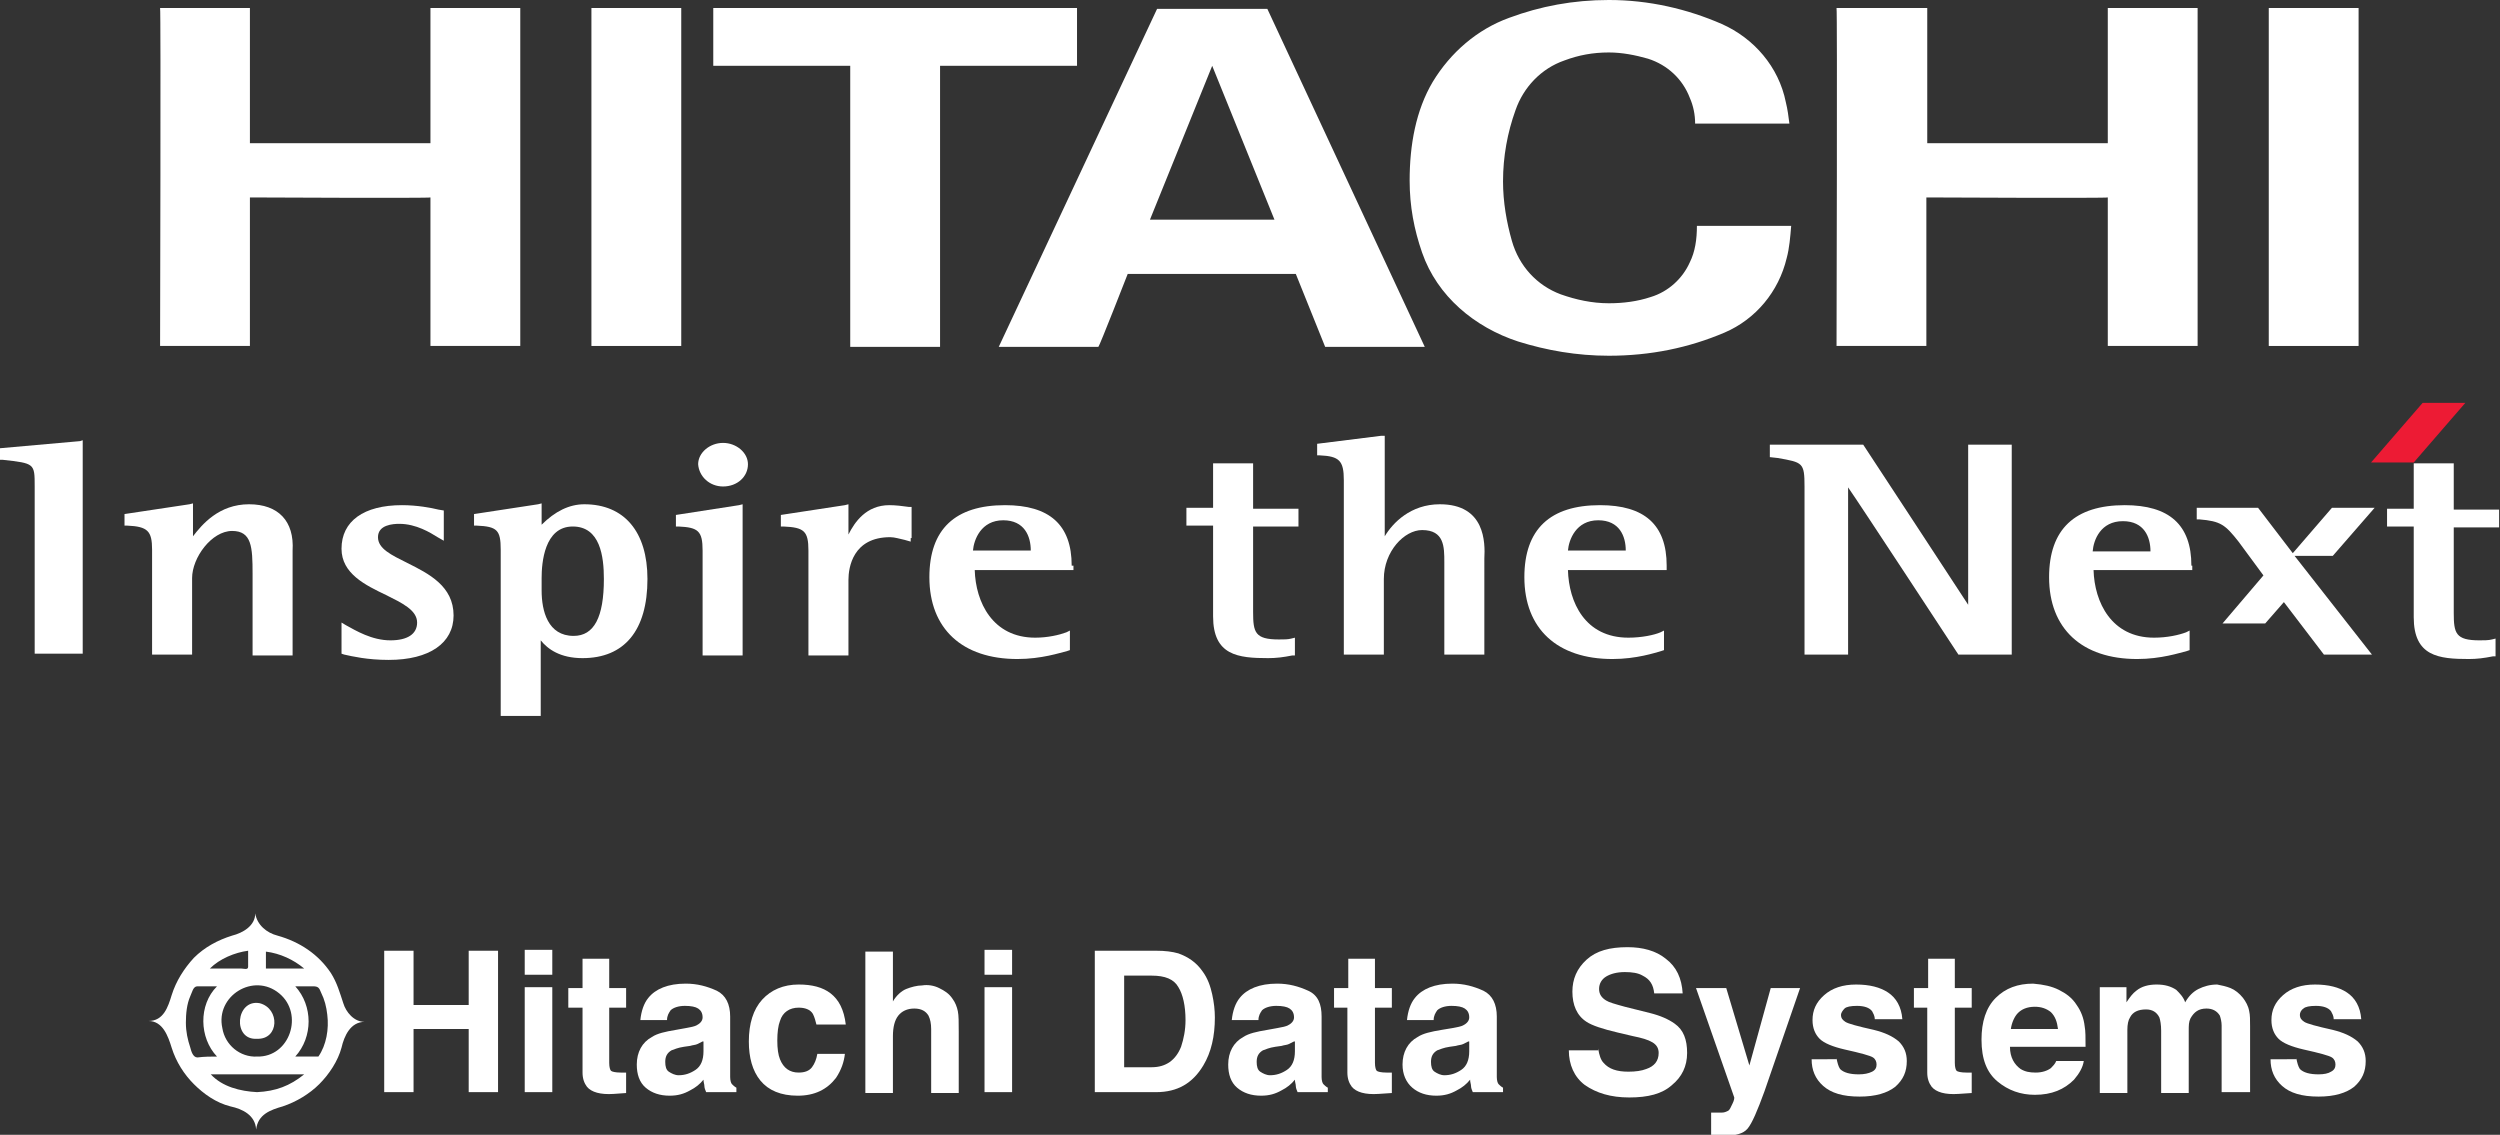
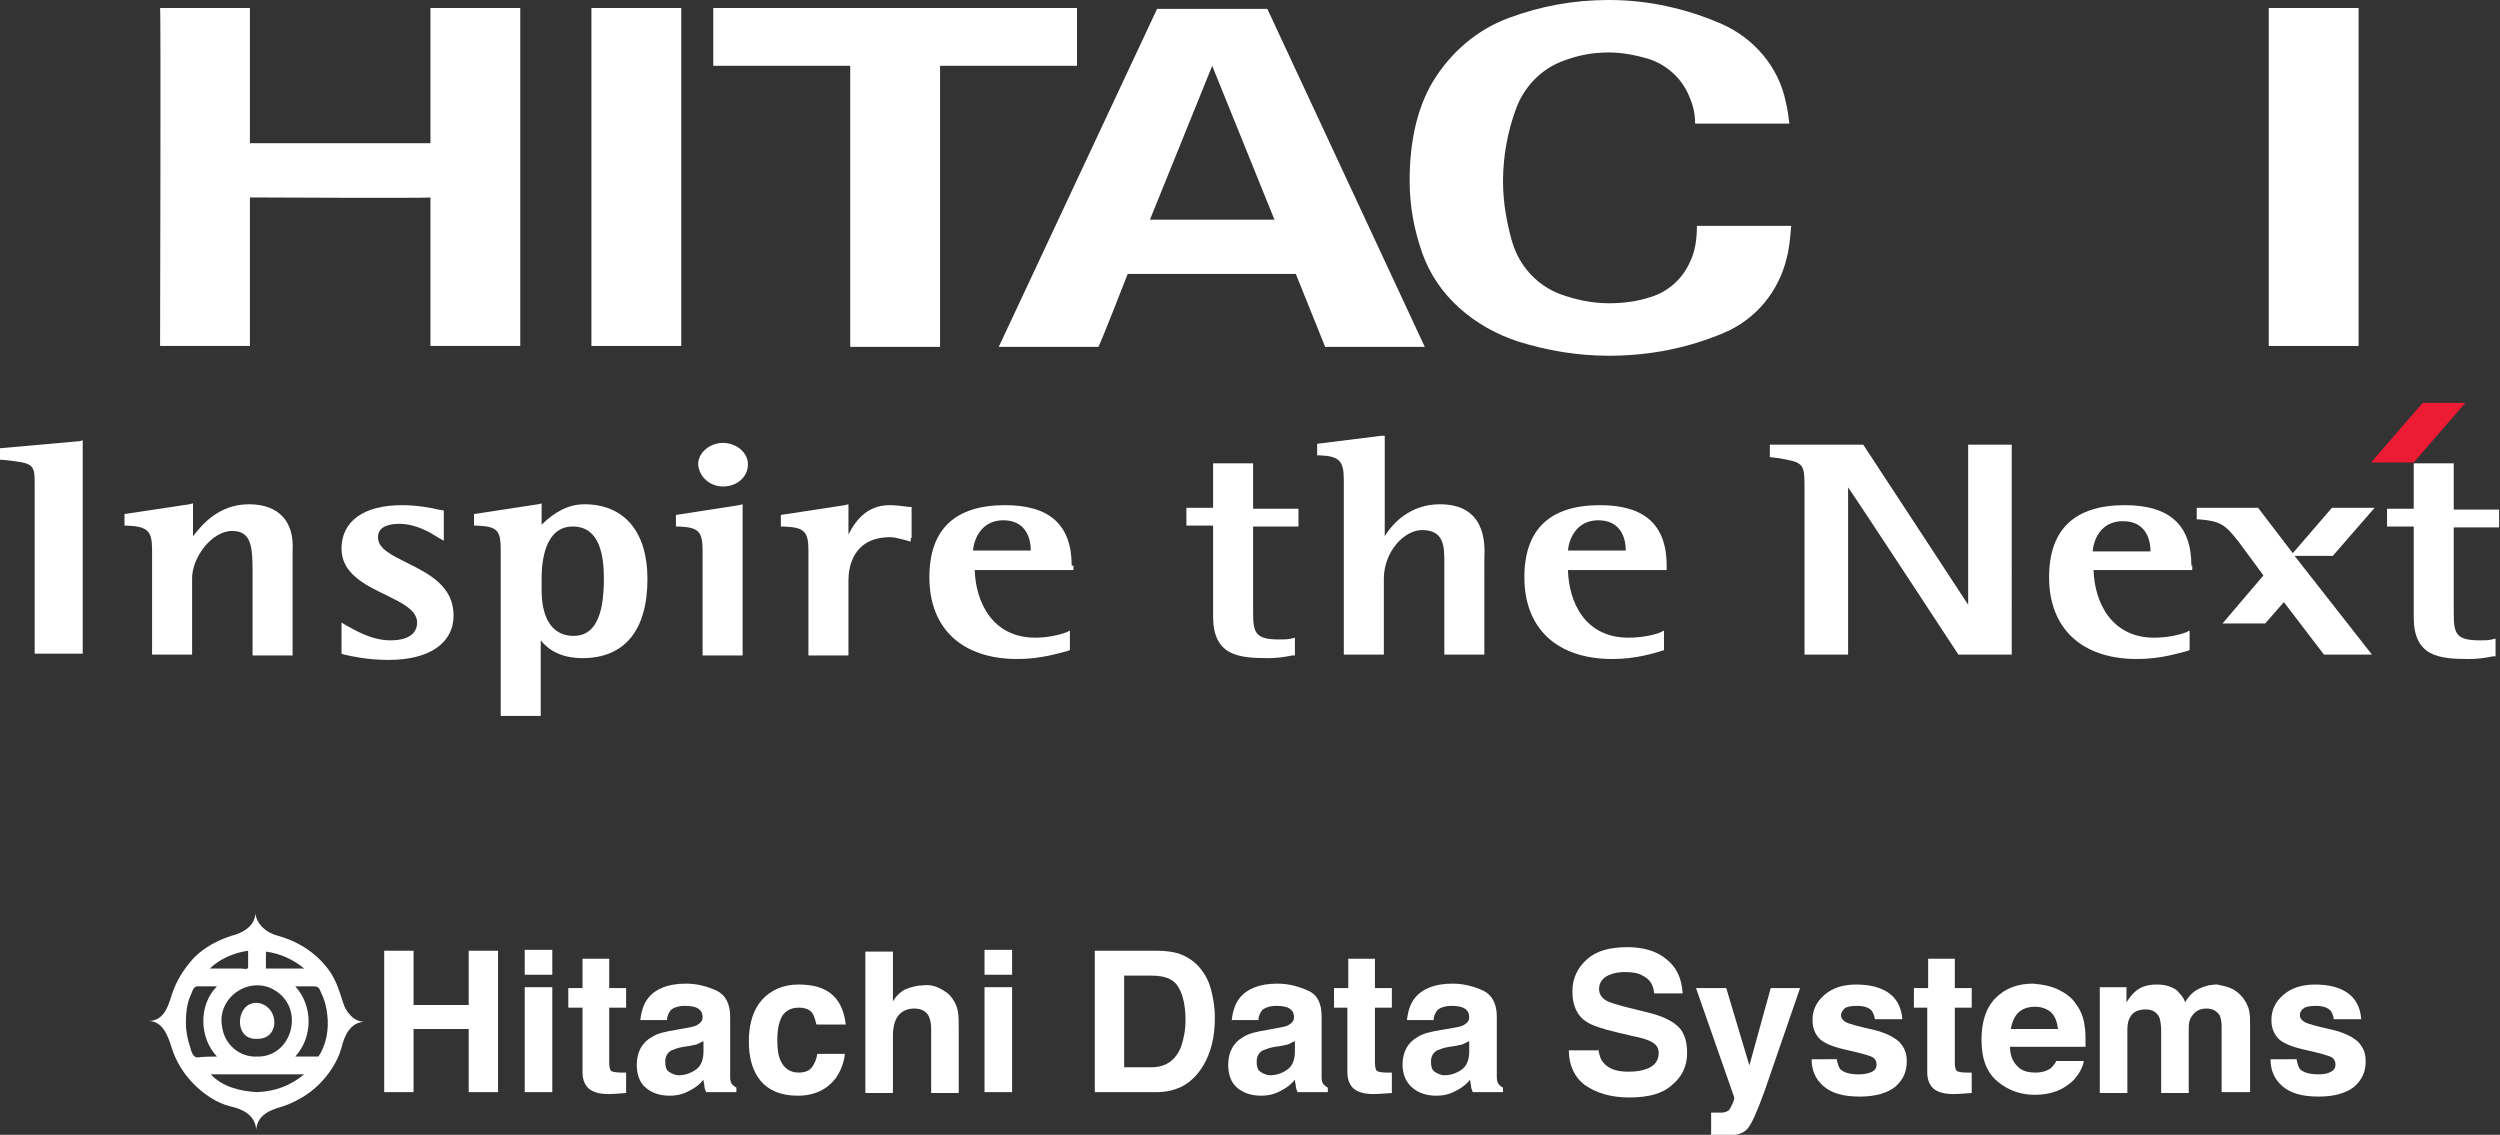
<svg xmlns="http://www.w3.org/2000/svg" version="1.1" id="Layer_1" x="0px" y="0px" width="281.1px" height="127.6px" viewBox="0 0 281.1 127.6" style="enable-background:new 0 0 281.1 127.6;" xml:space="preserve">
  <rect x="0" y="0" width="281.1" height="127.6" fill="#333333" stroke="none" />
  <style type="text/css">

	.st0{fill:#ED1B34;}
	.st1{fill:#FFFFFF;}

</style>
  <g>
    <g>
      <g>
        <g>
          <g>
            <g>
              <g>
-                 <path class="st1" d="M216.7,0.9c0,0,0,15.3,0,15.2H237c0,0.1,0-15.2,0-15.2c0,0,10,0,10.1,0c0,0,0,38,0,38c0,0-10.1,0-10.1,0         c0,0,0-16.7,0-16.7c0,0.1-20.4,0-20.4,0c0,0.1,0,16.8,0,16.7h-10.1c0,0,0.1-38,0-38H216.7z" />
                <path class="st1" d="M121.1,0.9c0,0.1,0,6.5,0,6.5h-15.4V39H95.6V7.4H80.2c0,0,0-6.5,0-6.5C80.2,0.9,121.1,0.9,121.1,0.9z" />
                <path class="st1" d="M160.2,39c0,0-11.3,0-11.2,0c0,0-3.3-8.2-3.3-8.2h-18.9c0,0-3.2,8.2-3.3,8.2c0,0-11.2,0-11.2,0l17.8-38         c0,0,12.4,0,12.4,0L160.2,39z M136.3,7.4l-7,17.3h14L136.3,7.4" />
                <rect x="255.1" y="0.9" class="st1" width="10.1" height="38" />
                <path class="st1" d="M28.1,0.9c0,0,0,15.3,0,15.2h20.3c0,0.1,0-15.2,0-15.2c0,0,10,0,10.1,0c0,0,0,38,0,38c0,0-10.1,0-10.1,0         c0,0,0-16.7,0-16.7c0,0.1-20.3,0-20.3,0c0,0.1,0,16.8,0,16.7H18c0,0,0.1-38,0-38H28.1z" />
                <rect x="66.5" y="0.9" class="st1" width="10.1" height="38" />
                <path class="st1" d="M159.9,28.4c-0.9-2.6-1.4-5.2-1.4-8.1c0-4,0.7-7.9,2.6-11.1c2-3.3,5-5.9,8.6-7.2c3.5-1.3,7.2-2,11.2-2         c4.5,0,8.8,1,12.7,2.7c3.6,1.6,6.4,4.8,7.2,8.8c0.2,0.8,0.3,1.6,0.4,2.4h-10.6c0-1-0.2-2-0.6-2.9c-0.8-2.1-2.5-3.7-4.7-4.4         c-1.4-0.4-2.9-0.7-4.4-0.7c-1.8,0-3.4,0.3-5,0.9c-2.6,0.9-4.6,3-5.5,5.6c-0.9,2.5-1.4,5.2-1.4,8c0,2.3,0.4,4.6,1,6.7         c0.8,2.8,2.8,5,5.5,6c1.7,0.6,3.5,1,5.4,1c1.6,0,3.2-0.2,4.7-0.7c2-0.6,3.6-2.1,4.4-3.9c0.6-1.2,0.8-2.6,0.8-4.1h10.6         c-0.1,1.2-0.2,2.5-0.5,3.6c-0.9,3.8-3.5,6.9-7,8.4c-4,1.7-8.3,2.6-13,2.6c-3.6,0-7-0.6-10.2-1.6         C165.8,36.8,161.6,33.3,159.9,28.4z" />
              </g>
            </g>
          </g>
        </g>
      </g>
    </g>
    <g>
      <g>
        <path class="st1" d="M9,49.6l-9,0.8v1.3l0.3,0c3.6,0.4,3.6,0.4,3.6,3v18.8h5.4v-24L9,49.6z" />
        <path class="st1" d="M28,56.7c-3.4,0-5.3,2.3-6.3,3.6c0-1.2,0-3.7,0-3.7l-0.4,0.1l-7.3,1.1v1.3h0.3c2.3,0.1,2.8,0.6,2.8,2.7v11.8     h4.5V65c0-2.3,2.2-5.3,4.5-5.3c2.2,0,2.3,1.8,2.3,4.8v9.2h4.5V61.9C33.1,58.6,31.3,56.7,28,56.7z" />
        <path class="st1" d="M45.8,63.3c-1.8-0.9-3.3-1.6-3.3-2.9c0-1.4,1.7-1.5,2.4-1.5c1.9,0,3.5,1,4.3,1.5l0.7,0.4l0-0.6v-2.8     l-0.6-0.1c-0.8-0.2-2.4-0.5-4.1-0.5c-4.3,0-6.8,1.8-6.8,4.9c0,2.8,2.7,4.1,5,5.2c1.8,0.9,3.5,1.7,3.5,3.1c0,1.3-1.1,2-3,2     c-2.1,0-3.9-1.1-5-1.7l-0.5-0.3v3.5l0.3,0.1c0.9,0.2,2.6,0.6,5,0.6c4.6,0,7.3-1.9,7.3-5C51,65.9,48.2,64.5,45.8,63.3z" />
        <path class="st1" d="M65.7,56.7c-1.7,0-3.3,0.8-4.8,2.3c0-0.8,0-2.4,0-2.4l-0.4,0.1l-7.2,1.1v1.3l0.3,0c2.3,0.1,2.7,0.5,2.7,2.7     v18.7h4.5c0,0,0-7.1,0-8.5c0.8,1,2.2,2,4.7,2c4.7,0,7.3-3.1,7.3-8.9C72.8,59.8,70.2,56.7,65.7,56.7z M64.4,59.2     c3.1,0,3.5,3.4,3.5,5.9c0,4.3-1.1,6.4-3.4,6.4c-2.9,0-3.6-2.8-3.6-5.1v-1.4C60.9,63.3,61.2,59.2,64.4,59.2z" />
        <g>
          <path class="st1" d="M76,57.9v1.3l0.3,0c2.2,0.1,2.7,0.5,2.7,2.7v11.8h4.5v-17l-0.4,0.1L76,57.9z" />
          <path class="st1" d="M81.3,54.7c1.6,0,2.8-1.1,2.8-2.5c0-1.3-1.3-2.4-2.8-2.4c-1.5,0-2.8,1.1-2.8,2.4      C78.6,53.6,79.8,54.7,81.3,54.7z" />
        </g>
        <path class="st1" d="M102.5,60.5V57l-0.3,0c-0.7-0.1-1.5-0.2-2.2-0.2c-2.6,0-3.9,1.9-4.6,3.3c0-1.3,0-3.4,0-3.4l-0.4,0.1     l-7.2,1.1v1.3h0.3c2.3,0.1,2.8,0.5,2.8,2.7v11.8h4.5v-8.5c0-1.4,0.5-4.8,4.7-4.8c0.5,0,1.1,0.2,1.6,0.3l0.7,0.2V60.5z" />
        <path class="st1" d="M120.5,63.6c0-4.6-2.5-6.8-7.5-6.8c-5.6,0-8.5,2.7-8.5,8.1c0,5.8,3.7,9.2,9.9,9.2c2.7,0,4.8-0.7,5.6-0.9     l0.3-0.1v-2.2l-0.4,0.2c-0.8,0.3-2.1,0.6-3.5,0.6c-4.8,0-6.7-4-6.8-7.6c0.6,0,11.1,0,11.1,0V63.6z M112.8,58.5     c2.4,0,3.1,1.8,3.1,3.4c-0.6,0-5.9,0-6.5,0C109.5,60.7,110.3,58.5,112.8,58.5z" />
      </g>
      <g>
        <path class="st1" d="M161.9,56.7c-3.3,0-5.3,2.1-6.2,3.6c0-1.8,0-11.3,0-11.3l-0.4,0l-7.2,0.9v1.3l0.3,0c2.2,0.1,2.7,0.6,2.7,2.8     v19.6h4.5v-8.5c0-3.1,2.3-5.5,4.3-5.5c2.5,0,2.5,1.9,2.5,3.6v10.4h4.5V62.8C167,61,167,56.7,161.9,56.7z" />
        <path class="st1" d="M187.4,63.6c0-4.6-2.5-6.8-7.5-6.8c-5.6,0-8.5,2.7-8.5,8.1c0,5.8,3.7,9.2,9.9,9.2c2.7,0,4.8-0.7,5.5-0.9     l0.3-0.1v-2.2l-0.4,0.2c-0.7,0.3-2.1,0.6-3.6,0.6c-4.9,0-6.7-4-6.8-7.6c0.6,0,11.1,0,11.1,0V63.6z M179.7,58.5     c2.4,0,3.1,1.8,3.1,3.4c-0.6,0-5.9,0-6.5,0C176.4,60.7,177.2,58.5,179.7,58.5z" />
        <path class="st1" d="M136.4,52c0,0,0,4.6,0,5.1c-0.5,0-3,0-3,0v2c0,0,2.5,0,3,0c0,0.6,0,10.2,0,10.2c0,4.4,2.8,4.7,6.2,4.7     c0.9,0,1.7-0.1,2.7-0.3l0.3,0v-2l-0.4,0.1c-0.4,0.1-0.8,0.1-1.4,0.1c-2.7,0-2.9-0.8-2.9-3.1c0,0,0-9,0-9.6c0.6,0,5.1,0,5.1,0v-2     c0,0-4.5,0-5.1,0c0-0.6,0-5.1,0-5.1H136.4z" />
      </g>
      <g>
        <path class="st1" d="M225.8,50h-4.5c0,0,0,16.2,0,18c-0.9-1.4-11.8-18-11.8-18h-10.5v1.4l0.9,0.1c2.8,0.5,3,0.5,3,3.2v18.9h4.9     c0,0,0-17.1,0-18.8c1,1.4,12.4,18.8,12.4,18.8h6V50H225.8z" />
        <path class="st1" d="M246.4,63.6c0-4.6-2.5-6.8-7.5-6.8c-5.6,0-8.5,2.7-8.5,8.1c0,5.8,3.7,9.2,9.9,9.2c2.7,0,4.8-0.7,5.6-0.9     l0.3-0.1v-2.2l-0.4,0.2c-0.8,0.3-2.1,0.6-3.6,0.6c-4.8,0-6.7-4-6.8-7.6c0.6,0,11.1,0,11.1,0V63.6z M238.7,58.6     c2.4,0,3.1,1.8,3.1,3.4c-0.6,0-5.9,0-6.5,0C235.4,60.7,236.2,58.6,238.7,58.6z" />
        <path class="st1" d="M271.4,52c0,0,0,4.7,0,5.2c-0.5,0-3,0-3,0v2c0,0,2.5,0,3,0c0,0.6,0,10.2,0,10.2c0,4.4,2.8,4.7,6.2,4.7     c0.9,0,1.7-0.1,2.7-0.3l0.3,0v-2l-0.4,0.1c-0.4,0.1-0.9,0.1-1.4,0.1c-2.7,0-2.9-0.8-2.9-3.1c0,0,0-9,0-9.6c0.6,0,5.1,0,5.1,0v-2     c0,0-4.5,0-5.1,0c0-0.6,0-5.2,0-5.2H271.4z" />
        <g>
          <path class="st1" d="M262.3,62.5l4.7-5.4h-4.8l-4.4,5.1l-3.9-5.1h-6.9v1.3l0.3,0c2.4,0.2,2.9,0.6,4.4,2.5l2.8,3.8l-4.6,5.4h4.8      l2.1-2.4l4.5,5.9h5.4L258,62.5H262.3z" />
          <polygon class="st0" points="271.4,52 266.6,52 272.4,45.3 277.2,45.3     " />
        </g>
      </g>
    </g>
  </g>
  <g>
    <path class="st1" d="M31.2,105.2c2.5,0.7,4.6,2.1,6,4.2c0.7,1.1,1,2.2,1.4,3.4c0.3,1,1.2,2.1,2.4,2.1c-1.6,0-2.3,1.6-2.6,2.9   c-0.4,1.5-1.4,3-2.5,4.1c-1.1,1.1-2.6,2-4.1,2.5c-1.4,0.4-2.8,0.9-3,2.6c-0.1-1.6-1.5-2.3-2.9-2.6c-1.6-0.4-3-1.4-4.1-2.5   c-1.1-1.1-2-2.5-2.5-4.1c-0.4-1.3-1-3-2.6-3c1.7,0,2.2-1.6,2.6-2.9c0.5-1.6,1.4-3,2.5-4.2c1.2-1.2,2.7-2,4.3-2.5   c1.2-0.3,2.6-1.1,2.6-2.5C28.9,104,30,104.9,31.2,105.2 M28.9,118.8c3.7,0.1,5.3-4.8,2.5-7.1c-2.9-2.4-7.2,0.3-6.4,3.9   C25.3,117.5,27,118.9,28.9,118.8 M23.6,108.9c1.2,0,2.3,0,3.5,0c0.3,0,0.8,0.2,0.8-0.2c0-0.6,0-1.2,0-1.8   C26.4,107.1,24.7,107.8,23.6,108.9 M29.9,108.9c1.4,0,2.8,0,4.3,0c-1.2-1-2.7-1.7-4.3-1.9C29.9,107.6,29.9,108.2,29.9,108.9    M28.9,122.8c2.1-0.1,3.7-0.7,5.3-2c-3.5,0-7,0-10.5,0C25,122.2,27,122.7,28.9,122.8 M28.9,116.8c2.5,0.1,2.6-3.4,0.3-4   C26.5,112.3,26.1,117,28.9,116.8 M24.4,118.8c-2-2.1-2.1-5.8,0-7.9c-0.7,0-1.5,0-2.2,0c-0.5,0-0.6,0.7-0.8,1.1   c-0.4,0.9-0.5,2-0.5,3c0,1,0.2,1.9,0.5,2.8c0.1,0.4,0.3,1.1,0.8,1.1C23,118.8,23.7,118.8,24.4,118.8 M35.8,118.8   c0.9-1.3,1.2-3.1,1-4.7c-0.1-0.9-0.3-1.7-0.7-2.5c-0.2-0.5-0.3-0.7-0.9-0.7c-0.7,0-1.3,0-2,0c2,2.2,2,5.7,0,7.9   C34.1,118.8,35,118.8,35.8,118.8" />
  </g>
  <g>
    <path class="st1" d="M43.2,122.8v-15.9h3.3v6.1h6.2v-6.1H56v15.9h-3.3v-7.1h-6.2v7.1H43.2z" />
    <path class="st1" d="M62.1,109.6H59v-2.8h3.1V109.6z M59,111h3.1v11.8H59V111z" />
    <path class="st1" d="M63.9,113.3v-2.2h1.6v-3.3h3v3.3h1.9v2.2h-1.9v6.2c0,0.5,0.1,0.8,0.2,0.9c0.1,0.1,0.5,0.2,1.1,0.2   c0.1,0,0.2,0,0.3,0c0.1,0,0.2,0,0.3,0v2.3L69,123c-1.5,0.1-2.5-0.2-3-0.8c-0.3-0.4-0.5-0.9-0.5-1.6v-7.3H63.9z" />
    <path class="st1" d="M77.1,115.6c0.6-0.1,1-0.2,1.2-0.3c0.4-0.2,0.7-0.5,0.7-0.9c0-0.5-0.2-0.8-0.5-1s-0.8-0.3-1.5-0.3   c-0.7,0-1.3,0.2-1.6,0.5c-0.2,0.3-0.4,0.6-0.4,1.1h-3c0.1-1,0.4-1.9,0.9-2.5c0.8-1,2.2-1.6,4.2-1.6c1.3,0,2.4,0.3,3.5,0.8   c1,0.5,1.5,1.5,1.5,2.9v5.4c0,0.4,0,0.8,0,1.4c0,0.4,0.1,0.7,0.2,0.8c0.1,0.1,0.3,0.3,0.5,0.4v0.5h-3.4c-0.1-0.2-0.2-0.5-0.2-0.7   s-0.1-0.4-0.1-0.7c-0.4,0.5-0.9,0.9-1.5,1.2c-0.7,0.4-1.4,0.6-2.3,0.6c-1.1,0-2-0.3-2.7-0.9c-0.7-0.6-1-1.5-1-2.6   c0-1.4,0.6-2.5,1.7-3.1c0.6-0.4,1.5-0.6,2.7-0.8L77.1,115.6z M79,117.1c-0.2,0.1-0.4,0.2-0.6,0.3c-0.2,0.1-0.5,0.1-0.8,0.2   l-0.7,0.1c-0.7,0.1-1.1,0.3-1.4,0.4c-0.5,0.3-0.7,0.7-0.7,1.3c0,0.5,0.1,0.9,0.4,1.1c0.3,0.2,0.7,0.4,1.1,0.4   c0.7,0,1.3-0.2,1.9-0.6c0.6-0.4,0.9-1.1,0.9-2.1V117.1z" />
    <path class="st1" d="M91.8,115.2c-0.1-0.4-0.2-0.8-0.4-1.2c-0.3-0.5-0.9-0.7-1.6-0.7c-1,0-1.8,0.5-2.1,1.5   c-0.2,0.5-0.3,1.3-0.3,2.2c0,0.9,0.1,1.6,0.3,2.1c0.4,1,1.1,1.5,2.1,1.5c0.7,0,1.2-0.2,1.5-0.6c0.3-0.4,0.5-0.9,0.6-1.5h3.1   c-0.1,0.9-0.4,1.8-1,2.7c-1,1.3-2.4,2-4.3,2s-3.3-0.6-4.2-1.7c-0.9-1.1-1.3-2.6-1.3-4.4c0-2,0.5-3.6,1.5-4.7s2.4-1.7,4.1-1.7   c1.5,0,2.7,0.3,3.6,1s1.5,1.8,1.7,3.5H91.8z" />
    <path class="st1" d="M105.6,111.1c0.6,0.3,1.1,0.6,1.5,1.2c0.3,0.4,0.5,0.9,0.6,1.4c0.1,0.5,0.1,1.2,0.1,2.3v6.9h-3.1v-7.2   c0-0.6-0.1-1.1-0.3-1.5c-0.3-0.5-0.8-0.8-1.6-0.8c-0.8,0-1.4,0.3-1.8,0.8c-0.4,0.5-0.6,1.3-0.6,2.3v6.4h-3.1v-15.9h3.1v5.6   c0.4-0.7,1-1.2,1.5-1.4s1.2-0.4,1.8-0.4C104.3,110.7,105,110.8,105.6,111.1z" />
    <path class="st1" d="M113.8,109.6h-3.1v-2.8h3.1V109.6z M110.7,111h3.1v11.8h-3.1V111z" />
    <path class="st1" d="M132.5,107.2c1.1,0.4,2,1,2.7,2c0.6,0.8,0.9,1.7,1.1,2.6s0.3,1.8,0.3,2.6c0,2.1-0.4,3.9-1.3,5.4   c-1.2,2-2.9,3-5.3,3h-6.9v-15.9h6.9C131,106.9,131.8,107,132.5,107.2z M126.4,109.6V120h3.1c1.6,0,2.7-0.8,3.3-2.3   c0.3-0.9,0.5-1.9,0.5-3c0-1.6-0.3-2.9-0.8-3.7c-0.5-0.9-1.5-1.3-3-1.3H126.4z" />
    <path class="st1" d="M143.6,115.6c0.6-0.1,1-0.2,1.2-0.3c0.4-0.2,0.7-0.5,0.7-0.9c0-0.5-0.2-0.8-0.5-1s-0.8-0.3-1.5-0.3   c-0.7,0-1.3,0.2-1.6,0.5c-0.2,0.3-0.4,0.6-0.4,1.1h-3c0.1-1,0.4-1.9,0.9-2.5c0.8-1,2.2-1.6,4.2-1.6c1.3,0,2.4,0.3,3.5,0.8   s1.5,1.5,1.5,2.9v5.4c0,0.4,0,0.8,0,1.4c0,0.4,0.1,0.7,0.2,0.8c0.1,0.1,0.3,0.3,0.5,0.4v0.5h-3.4c-0.1-0.2-0.2-0.5-0.2-0.7   c0-0.2-0.1-0.4-0.1-0.7c-0.4,0.5-0.9,0.9-1.5,1.2c-0.7,0.4-1.4,0.6-2.3,0.6c-1.1,0-2-0.3-2.7-0.9c-0.7-0.6-1-1.5-1-2.6   c0-1.4,0.6-2.5,1.7-3.1c0.6-0.4,1.5-0.6,2.7-0.8L143.6,115.6z M145.5,117.1c-0.2,0.1-0.4,0.2-0.6,0.3c-0.2,0.1-0.5,0.1-0.8,0.2   l-0.7,0.1c-0.7,0.1-1.1,0.3-1.4,0.4c-0.5,0.3-0.7,0.7-0.7,1.3c0,0.5,0.1,0.9,0.4,1.1c0.3,0.2,0.7,0.4,1.1,0.4   c0.7,0,1.3-0.2,1.9-0.6c0.6-0.4,0.9-1.1,0.9-2.1V117.1z" />
    <path class="st1" d="M150,113.3v-2.2h1.6v-3.3h3v3.3h1.9v2.2h-1.9v6.2c0,0.5,0.1,0.8,0.2,0.9c0.1,0.1,0.5,0.2,1.1,0.2   c0.1,0,0.2,0,0.3,0c0.1,0,0.2,0,0.3,0v2.3l-1.5,0.1c-1.5,0.1-2.5-0.2-3-0.8c-0.3-0.4-0.5-0.9-0.5-1.6v-7.3H150z" />
    <path class="st1" d="M163.3,115.6c0.6-0.1,1-0.2,1.2-0.3c0.4-0.2,0.7-0.5,0.7-0.9c0-0.5-0.2-0.8-0.5-1s-0.8-0.3-1.5-0.3   c-0.7,0-1.3,0.2-1.6,0.5c-0.2,0.3-0.4,0.6-0.4,1.1h-3c0.1-1,0.4-1.9,0.9-2.5c0.8-1,2.2-1.6,4.2-1.6c1.3,0,2.4,0.3,3.5,0.8   c1,0.5,1.5,1.5,1.5,2.9v5.4c0,0.4,0,0.8,0,1.4c0,0.4,0.1,0.7,0.2,0.8c0.1,0.1,0.3,0.3,0.5,0.4v0.5h-3.4c-0.1-0.2-0.2-0.5-0.2-0.7   c0-0.2-0.1-0.4-0.1-0.7c-0.4,0.5-0.9,0.9-1.5,1.2c-0.7,0.4-1.4,0.6-2.3,0.6c-1.1,0-2-0.3-2.7-0.9c-0.7-0.6-1.1-1.5-1.1-2.6   c0-1.4,0.6-2.5,1.7-3.1c0.6-0.4,1.5-0.6,2.7-0.8L163.3,115.6z M165.1,117.1c-0.2,0.1-0.4,0.2-0.6,0.3c-0.2,0.1-0.5,0.1-0.8,0.2   l-0.7,0.1c-0.7,0.1-1.1,0.3-1.4,0.4c-0.5,0.3-0.7,0.7-0.7,1.3c0,0.5,0.1,0.9,0.4,1.1c0.3,0.2,0.7,0.4,1.1,0.4   c0.7,0,1.3-0.2,1.9-0.6c0.6-0.4,0.9-1.1,0.9-2.1V117.1z" />
    <path class="st1" d="M179.7,117.9c0.1,0.7,0.3,1.3,0.6,1.6c0.6,0.7,1.5,1,2.8,1c0.8,0,1.5-0.1,2-0.3c0.9-0.3,1.4-0.9,1.4-1.8   c0-0.5-0.2-0.9-0.7-1.2c-0.5-0.3-1.2-0.5-2.2-0.7l-1.7-0.4c-1.7-0.4-2.9-0.8-3.5-1.2c-1.1-0.7-1.6-1.9-1.6-3.4   c0-1.4,0.5-2.6,1.6-3.6s2.6-1.4,4.6-1.4c1.7,0,3.2,0.4,4.3,1.3c1.2,0.9,1.8,2.2,1.9,3.9H186c-0.1-1-0.5-1.6-1.3-2   c-0.5-0.3-1.2-0.4-2-0.4c-0.9,0-1.6,0.2-2.1,0.5c-0.5,0.3-0.8,0.8-0.8,1.4c0,0.6,0.3,1,0.8,1.3c0.3,0.2,1,0.4,2.1,0.7l2.8,0.7   c1.2,0.3,2.1,0.7,2.8,1.2c1,0.7,1.4,1.8,1.4,3.3c0,1.5-0.6,2.7-1.7,3.6c-1.1,1-2.7,1.4-4.8,1.4c-2.1,0-3.7-0.5-5-1.4   c-1.2-0.9-1.8-2.3-1.8-3.9H179.7z" />
    <path class="st1" d="M192.3,125.1l0.4,0c0.3,0,0.6,0,0.9,0c0.3,0,0.5-0.1,0.7-0.2c0.2-0.1,0.3-0.4,0.5-0.8c0.2-0.4,0.2-0.6,0.2-0.7   l-4.3-12.3h3.4l2.6,8.7l2.4-8.7h3.3l-4,11.6c-0.8,2.2-1.4,3.6-1.9,4.2s-1.4,0.8-2.7,0.8c-0.3,0-0.5,0-0.7,0c-0.2,0-0.4,0-0.7,0   V125.1z" />
    <path class="st1" d="M206.5,119c0.1,0.5,0.2,0.9,0.4,1.2c0.4,0.4,1.1,0.6,2.1,0.6c0.6,0,1.1-0.1,1.5-0.3c0.4-0.2,0.5-0.5,0.5-0.8   c0-0.3-0.1-0.6-0.4-0.8c-0.3-0.2-1.4-0.5-3.2-0.9c-1.3-0.3-2.3-0.7-2.8-1.2c-0.5-0.5-0.8-1.2-0.8-2.1c0-1.1,0.4-2,1.3-2.8   c0.9-0.8,2.1-1.2,3.6-1.2c1.5,0,2.7,0.3,3.6,0.9c0.9,0.6,1.5,1.6,1.6,3h-3.1c0-0.4-0.2-0.7-0.3-0.9c-0.3-0.4-0.9-0.6-1.7-0.6   c-0.7,0-1.2,0.1-1.4,0.3s-0.4,0.5-0.4,0.7c0,0.4,0.2,0.6,0.5,0.8c0.3,0.2,1.4,0.5,3.2,0.9c1.2,0.3,2.1,0.7,2.8,1.3   c0.6,0.6,0.9,1.3,0.9,2.2c0,1.2-0.4,2.1-1.3,2.9c-0.9,0.7-2.2,1.1-4,1.1c-1.9,0-3.2-0.4-4.1-1.2c-0.9-0.8-1.3-1.8-1.3-3H206.5z" />
    <path class="st1" d="M215.2,113.3v-2.2h1.6v-3.3h3v3.3h1.9v2.2h-1.9v6.2c0,0.5,0.1,0.8,0.2,0.9c0.1,0.1,0.5,0.2,1.1,0.2   c0.1,0,0.2,0,0.3,0c0.1,0,0.2,0,0.3,0v2.3l-1.5,0.1c-1.5,0.1-2.5-0.2-3-0.8c-0.3-0.4-0.5-0.9-0.5-1.6v-7.3H215.2z" />
    <path class="st1" d="M231.5,111.3c0.8,0.4,1.5,0.9,2,1.7c0.5,0.7,0.8,1.5,0.9,2.4c0.1,0.5,0.1,1.3,0.1,2.3H226c0,1.2,0.5,2,1.2,2.5   c0.5,0.3,1,0.4,1.7,0.4c0.7,0,1.3-0.2,1.7-0.5c0.2-0.2,0.5-0.5,0.6-0.8h3.1c-0.1,0.7-0.5,1.4-1.1,2.1c-1.1,1.1-2.5,1.7-4.4,1.7   c-1.6,0-3-0.5-4.2-1.5c-1.2-1-1.8-2.5-1.8-4.7c0-2,0.5-3.6,1.6-4.7c1.1-1.1,2.5-1.6,4.2-1.6C229.8,110.7,230.7,110.9,231.5,111.3z    M226.9,113.9c-0.4,0.4-0.7,1.1-0.8,1.8h5.3c-0.1-0.8-0.3-1.4-0.8-1.9c-0.5-0.4-1.1-0.6-1.8-0.6   C227.9,113.2,227.3,113.5,226.9,113.9z" />
    <path class="st1" d="M250.8,111.1c0.5,0.2,1,0.6,1.4,1.1c0.3,0.4,0.6,0.9,0.7,1.5c0.1,0.4,0.1,1,0.1,1.7l0,7.4h-3.2v-7.5   c0-0.4-0.1-0.8-0.2-1.1c-0.3-0.5-0.8-0.8-1.5-0.8c-0.9,0-1.4,0.4-1.8,1.1c-0.2,0.4-0.2,0.8-0.2,1.4v7H243v-7c0-0.7-0.1-1.2-0.2-1.5   c-0.3-0.6-0.8-0.9-1.5-0.9c-0.9,0-1.5,0.3-1.8,0.9c-0.2,0.3-0.3,0.8-0.3,1.4v7.1h-3.1V111h3v1.7c0.4-0.6,0.7-1,1.1-1.3   c0.6-0.5,1.4-0.7,2.3-0.7c0.9,0,1.6,0.2,2.2,0.6c0.4,0.4,0.8,0.8,1,1.4c0.4-0.7,0.9-1.2,1.5-1.5c0.6-0.3,1.3-0.5,2.1-0.5   C249.8,110.8,250.3,110.9,250.8,111.1z" />
    <path class="st1" d="M258.2,119c0.1,0.5,0.2,0.9,0.4,1.2c0.4,0.4,1.1,0.6,2.1,0.6c0.6,0,1.1-0.1,1.4-0.3c0.4-0.2,0.5-0.5,0.5-0.8   c0-0.3-0.1-0.6-0.4-0.8c-0.3-0.2-1.4-0.5-3.2-0.9c-1.3-0.3-2.3-0.7-2.8-1.2c-0.5-0.5-0.8-1.2-0.8-2.1c0-1.1,0.4-2,1.3-2.8   c0.9-0.8,2.1-1.2,3.6-1.2c1.5,0,2.7,0.3,3.6,0.9c0.9,0.6,1.5,1.6,1.6,3h-3.1c0-0.4-0.2-0.7-0.3-0.9c-0.3-0.4-0.9-0.6-1.7-0.6   c-0.7,0-1.2,0.1-1.4,0.3c-0.3,0.2-0.4,0.5-0.4,0.7c0,0.4,0.2,0.6,0.5,0.8c0.3,0.2,1.4,0.5,3.2,0.9c1.2,0.3,2.1,0.7,2.8,1.3   c0.6,0.6,0.9,1.3,0.9,2.2c0,1.2-0.4,2.1-1.3,2.9c-0.9,0.7-2.2,1.1-4,1.1c-1.9,0-3.2-0.4-4.1-1.2c-0.9-0.8-1.3-1.8-1.3-3H258.2z" />
  </g>
</svg>